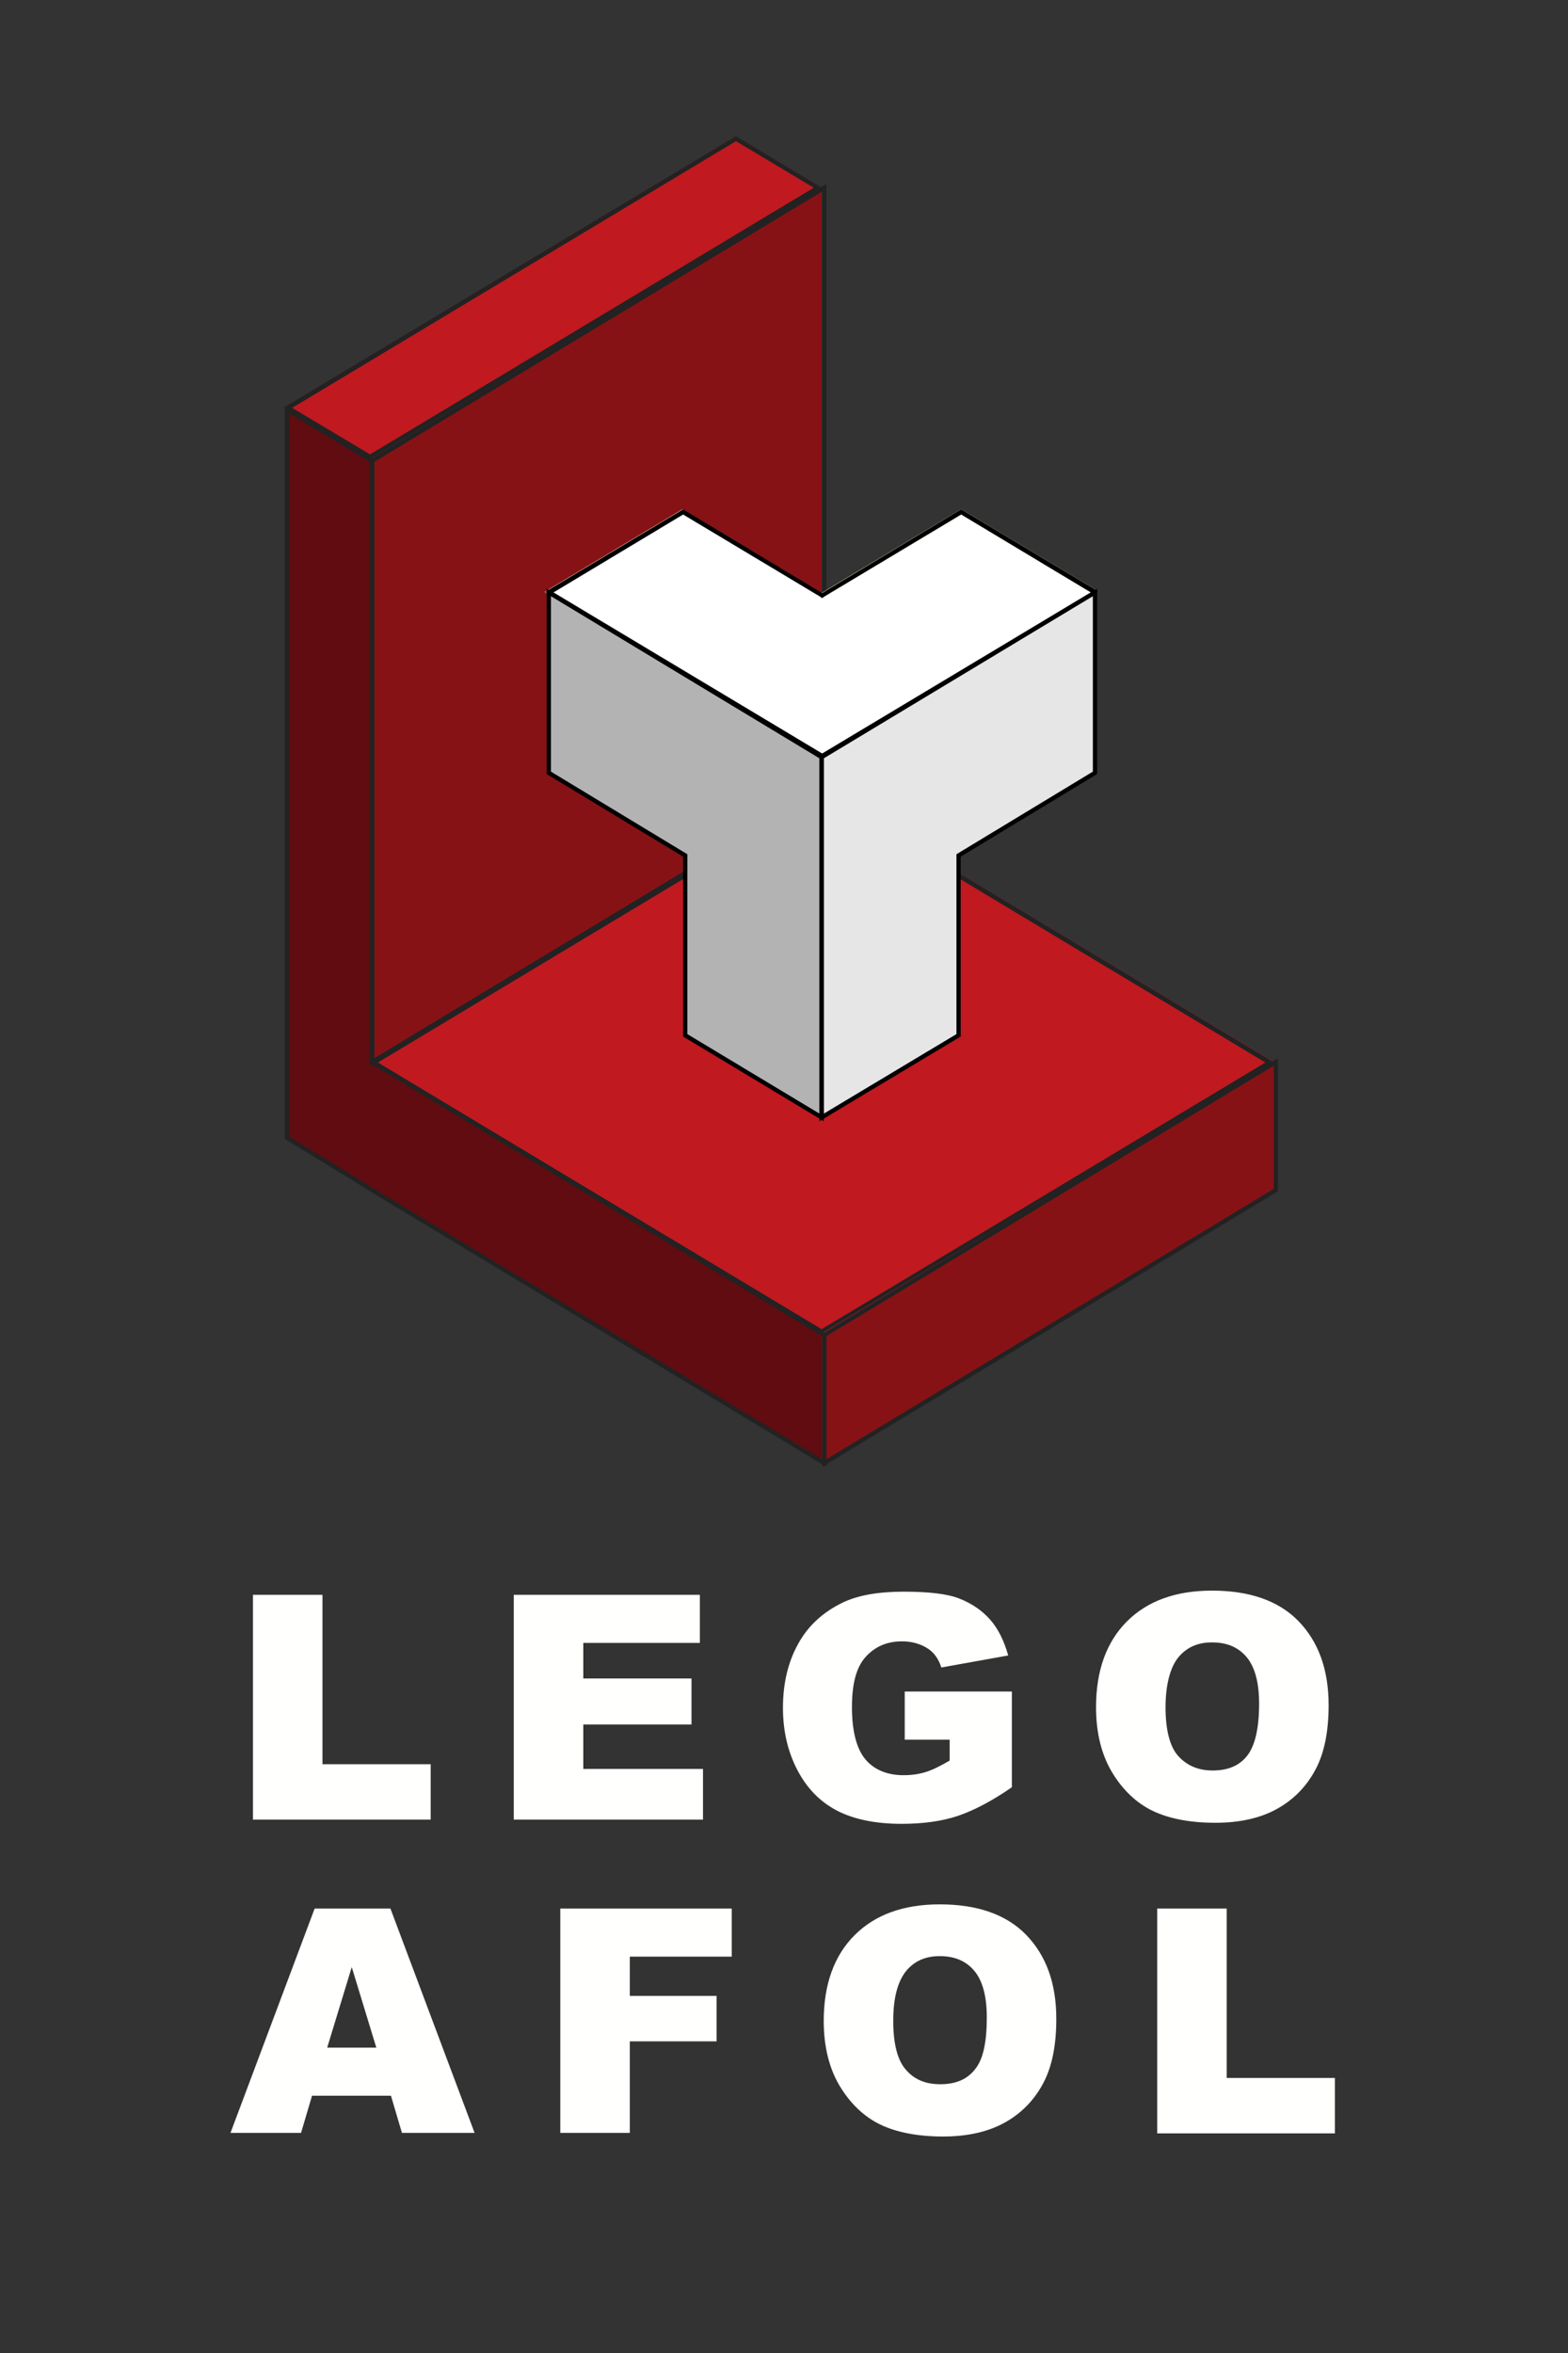
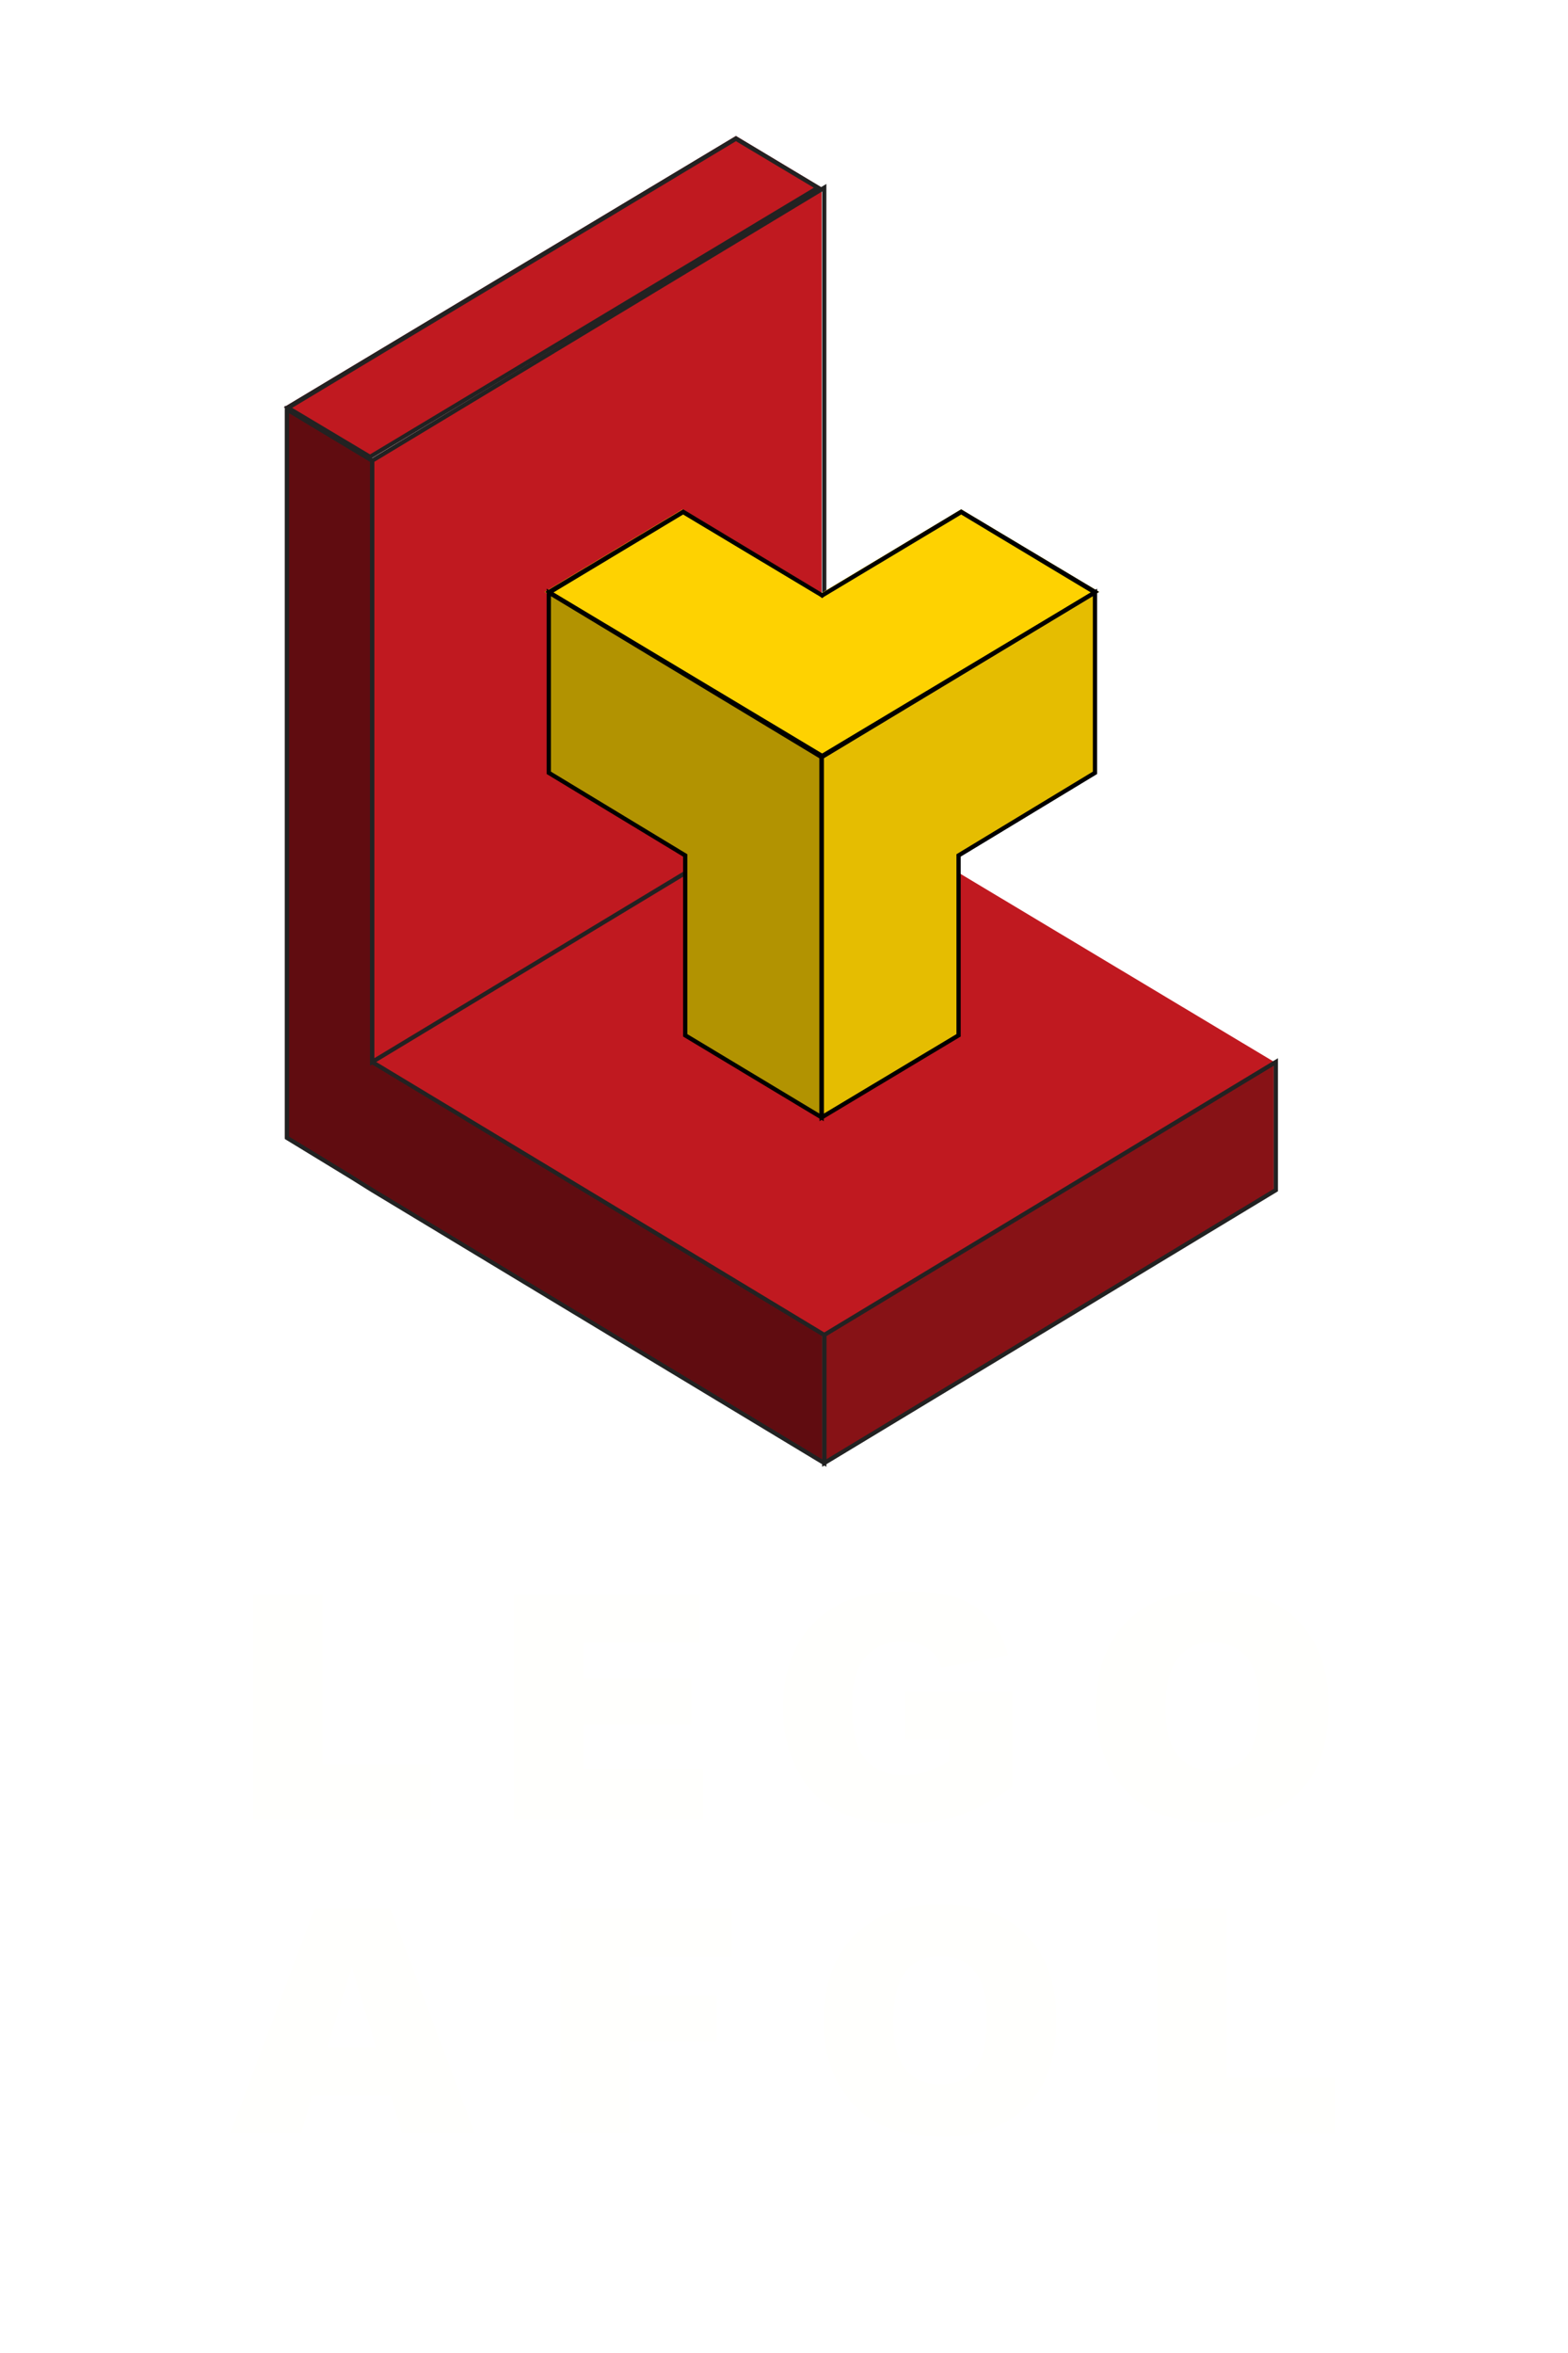
<svg xmlns="http://www.w3.org/2000/svg" version="1.1" id="Image" x="0px" y="0px" viewBox="0 0 300 450" style="enable-background:new 0 0 300 450;" xml:space="preserve">
  <style type="text/css">
	.st0{display:none;fill:#0059E9;}
	.st1{display:none;fill:#ABA7A6;}
	.st2{display:none;fill:#FED201;}
	.st3{display:none;fill:#007E3E;}
	.st4{fill:#333333;}
	.st5{display:none;fill:#F0831E;}
	.st6{display:none;fill:#C01920;}
	.st7{fill:#C01920;}
	.st8{display:none;fill:#111111;}
	.st9{display:none;fill:#FFFFFF;}
	.st10{opacity:0.3;enable-background:new    ;}
	.st11{opacity:0.5;enable-background:new    ;}
	.st12{fill:#222222;}
	.st13{fill:none;stroke:#222222;stroke-width:0.816;stroke-miterlimit:10;}
	.st14{fill:#FED201;}
	.st15{fill:#FFFFFF;}
	.st16{display:none;}
	.st17{display:inline;fill:#FFFFFF;}
	.st18{display:inline;}
	.st19{opacity:0.1;fill:#050505;enable-background:new    ;}
	.st20{fill:none;stroke:#000000;stroke-width:0.816;stroke-miterlimit:10;}
	.st21{fill:#FFFFFD;}
</style>
  <g id="BG_color">
    <rect id="Blue" x="-7" y="-12" class="st0" width="315" height="474.1" />
    <rect id="Gray_2_" x="-7" y="-12" class="st1" width="315" height="474.1" />
    <rect id="Yellow_2_" x="-7" y="-12" class="st2" width="315" height="474.1" />
    <rect id="Green_2_" x="-7" y="-12" class="st3" width="315" height="474.1" />
-     <rect id="Blackk" x="-7" y="-12" class="st4" width="315" height="474.1" />
    <rect id="Orange_2_" x="-7" y="-12" class="st5" width="315" height="474.1" />
    <rect id="Red_2_" x="-7" y="-12" class="st6" width="315" height="474.1" />
    <title>LEGO_Exclusives_RGB</title>
  </g>
  <g id="Letter_3_">
    <g id="Base_color">
      <polygon class="st7" points="157.2,151.2 79.3,197.9 157.2,150.9 157.2,35.9 157.3,35.9 140.8,26 54.3,77.9 70.8,87.8 148.2,41.3     70.8,88.1 54.5,78.3 54.5,217.6 66.8,225.1 70.8,227.6 70.8,227.6 157.2,279.8 243.7,227.6 243.7,203.1 243.8,203.1   " />
      <polygon class="st8" points="157.2,151.2 79.3,197.9 157.2,150.9 157.2,35.9 157.3,35.9 140.8,26 54.3,77.9 70.8,87.8 148.2,41.3     70.8,88.1 54.5,78.3 54.5,217.6 66.8,225.1 70.8,227.6 70.8,227.6 157.2,279.8 243.7,227.6 243.7,203.1 243.8,203.1   " />
      <polygon class="st9" points="157.2,151.2 79.3,197.9 157.2,150.9 157.2,35.9 157.3,35.9 140.8,26 54.3,77.9 70.8,87.8 148.2,41.3     70.8,88.1 54.5,78.3 54.5,217.6 66.8,225.1 70.8,227.6 70.8,227.6 157.2,279.8 243.7,227.6 243.7,203.1 243.8,203.1   " />
      <polygon class="st1" points="157.2,151.2 79.3,197.9 157.2,150.9 157.2,35.9 157.3,35.9 140.8,26 54.3,77.9 70.8,87.8 148.2,41.3     70.8,88.1 54.5,78.3 54.5,217.6 66.8,225.1 70.8,227.6 70.8,227.6 157.2,279.8 243.7,227.6 243.7,203.1 243.8,203.1   " />
      <polygon class="st2" points="157.2,151.2 79.3,197.9 157.2,150.9 157.2,35.9 157.3,35.9 140.8,26 54.3,77.9 70.8,87.8 148.2,41.3     70.8,88.1 54.5,78.3 54.5,217.6 66.8,225.1 70.8,227.6 70.8,227.6 157.2,279.8 243.7,227.6 243.7,203.1 243.8,203.1   " />
-       <polygon class="st3" points="157.2,151.2 79.3,197.9 157.2,150.9 157.2,35.9 157.3,35.9 140.8,26 54.3,77.9 70.8,87.8 148.2,41.3     70.8,88.1 54.5,78.3 54.5,217.6 66.8,225.1 70.8,227.6 70.8,227.6 157.2,279.8 243.7,227.6 243.7,203.1 243.8,203.1   " />
      <polygon class="st5" points="157.2,151.2 79.3,197.9 157.2,150.9 157.2,35.9 157.3,35.9 140.8,26 54.3,77.9 70.8,87.8 148.2,41.3     70.8,88.1 54.5,78.3 54.5,217.6 66.8,225.1 70.8,227.6 70.8,227.6 157.2,279.8 243.7,227.6 243.7,203.1 243.8,203.1   " />
      <polygon class="st0" points="157.2,151.2 79.3,197.9 157.2,150.9 157.2,35.9 157.3,35.9 140.8,26 54.3,77.9 70.8,87.8 148.2,41.3     70.8,88.1 54.5,78.3 54.5,217.6 66.8,225.1 70.8,227.6 70.8,227.6 157.2,279.8 243.7,227.6 243.7,203.1 243.8,203.1   " />
    </g>
    <g id="D_x27_ont_touch">
      <polygon class="st10" points="157.2,255.3 157.2,279.8 243.7,227.6 243.7,203.1   " />
-       <polyline class="st10" points="70.8,88.1 70.8,203.1 157.2,150.9 157.2,35.9   " />
      <polygon class="st11" points="157.2,255.3 157.2,279.8 70.8,227.6 70.8,227.6 66.8,225.1 54.5,217.6 54.5,78.3 70.8,88.1     70.8,203.1 122.2,234.1   " />
      <g>
-         <path class="st12" d="M157.2,152.2l84.9,51l-84.9,51l-84.9-51L157.2,152.2 M157.2,151.2l-86.5,51.9l86.5,51.9l86.5-51.9     L157.2,151.2L157.2,151.2z" />
-       </g>
+         </g>
      <g>
        <path class="st12" d="M140.8,27l14.9,8.9l-84.9,51L55.9,78L140.8,27 M140.8,26L54.3,77.9l16.5,9.9l86.5-51.9L140.8,26L140.8,26z" />
      </g>
      <polygon class="st13" points="157.7,255.3 157.7,279.8 244.1,227.6 244.1,203.1   " />
      <polyline class="st13" points="71.2,88.1 157.7,35.9 157.7,150.9 71.2,203.1 71.2,88.1   " />
      <polygon class="st13" points="157.7,255.3 157.7,279.8 71.2,227.6 71.2,227.6 67.2,225.1 54.9,217.6 54.9,78.3 71.2,88.1     71.2,203.1 122.6,234.1   " />
    </g>
    <g id="Letter_color">
      <polygon id="Yellow" class="st14" points="210.3,113.2 183.9,97.4 157.2,113.4 130.6,97.4 104.2,113.2 105,113.7 105,147.8     131.1,163.6 131.1,198 157.2,213.7 183.4,198 183.4,163.6 209.5,147.8 209.5,113.7   " />
-       <polygon id="White" class="st15" points="210.3,113.2 183.9,97.4 157.2,113.4 130.6,97.4 104.2,113.2 105,113.7 105,147.8     131.1,163.6 131.1,198 157.2,213.7 183.4,198 183.4,163.6 209.5,147.8 209.5,113.7   " />
      <polygon id="Black" class="st8" points="210.3,113.2 183.9,97.4 157.2,113.4 130.6,97.4 104.2,113.2 105,113.7 105,147.8     131.1,163.6 131.1,198 157.2,213.7 183.4,198 183.4,163.6 209.5,147.8 209.5,113.7   " />
      <polygon id="Gray" class="st1" points="210.3,113.2 183.9,97.4 157.2,113.4 130.6,97.4 104.2,113.2 105,113.7 105,147.8     131.1,163.6 131.1,198 157.2,213.7 183.4,198 183.4,163.6 209.5,147.8 209.5,113.7   " />
      <polygon id="Green" class="st3" points="210.3,113.2 183.9,97.4 157.2,113.4 130.6,97.4 104.2,113.2 105,113.7 105,147.8     131.1,163.6 131.1,198 157.2,213.7 183.4,198 183.4,163.6 209.5,147.8 209.5,113.7   " />
      <polygon id="Orange" class="st5" points="210.3,113.2 183.9,97.4 157.2,113.4 130.6,97.4 104.2,113.2 105,113.7 105,147.8     131.1,163.6 131.1,198 157.2,213.7 183.4,198 183.4,163.6 209.5,147.8 209.5,113.7   " />
      <polygon id="Blue_1_" class="st0" points="210.3,113.2 183.9,97.4 157.2,113.4 130.6,97.4 104.2,113.2 105,113.7 105,147.8     131.1,163.6 131.1,198 157.2,213.7 183.4,198 183.4,163.6 209.5,147.8 209.5,113.7   " />
      <polygon id="Red" class="st6" points="210.3,113.2 183.9,97.4 157.2,113.4 130.6,97.4 104.2,113.2 105,113.7 105,147.8     131.1,163.6 131.1,198 157.2,213.7 183.4,198 183.4,163.6 209.5,147.8 209.5,113.7   " />
      <g id="multicolor" class="st16">
        <polygon id="Left" class="st17" points="105,113.3 105,147.8 131.1,163.6 131.1,198 157.2,213.7 157.2,144.8    " />
        <polygon id="Right" class="st17" points="209.5,113.3 209.5,147.8 183.4,163.6 183.4,198 157.2,213.7 157.2,144.8    " />
        <g id="Top" class="st18">
          <polygon class="st7" points="210.3,113.2 157.2,145 104.2,113.2 130.6,97.4 157.2,113.4 183.9,97.4     " />
        </g>
      </g>
    </g>
    <g id="Do_x27_nt_touch">
      <polygon class="st19" points="209.5,113.3 209.5,147.8 183.4,163.6 183.4,198 157.2,213.7 157.2,144.8   " />
      <polygon class="st10" points="105,113.3 105,147.8 131.1,163.6 131.1,198 157.2,213.7 157.2,144.8   " />
      <polygon class="st20" points="209.5,113.3 209.5,147.8 183.4,163.6 183.4,198 157.2,213.7 157.2,144.8   " />
      <polygon class="st20" points="105,113.3 105,147.8 131.1,163.6 131.1,198 157.2,213.7 157.2,144.8   " />
      <g>
-         <path d="M183.9,98.4l24.8,14.9l-51.4,30.8l-51.4-30.8l24.8-14.9l26.2,15.7l0.4,0.3l0.4-0.3L183.9,98.4 M183.9,97.4l-26.6,16     l-26.6-16l-26.4,15.8l53,31.8l53-31.8L183.9,97.4L183.9,97.4z" />
+         <path d="M183.9,98.4l24.8,14.9l-51.4,30.8l-51.4-30.8l24.8-14.9l26.2,15.7l0.4,0.3l0.4-0.3L183.9,98.4 M183.9,97.4l-26.6,16     l-26.6-16l-26.4,15.8l53,31.8l53-31.8L183.9,97.4z" />
      </g>
    </g>
  </g>
  <g id="Letters">
    <path class="st21" d="M48.4,305h13.3v32.4h20.7V348h-34V305z" />
    <path class="st21" d="M98.3,305h35.6v9.2h-22.3v6.8h20.7v8.8h-20.7v8.5h22.9v9.7H98.3V305z" />
    <path class="st21" d="M173.1,332.4v-8.9h20.5v18.3c-3.9,2.7-7.4,4.5-10.4,5.5s-6.6,1.5-10.7,1.5c-5.1,0-9.3-0.9-12.5-2.6   s-5.7-4.3-7.5-7.8s-2.7-7.4-2.7-11.8c0-4.7,1-8.8,2.9-12.2c1.9-3.5,4.8-6.1,8.5-7.9c2.9-1.4,6.8-2.1,11.7-2.1   c4.7,0,8.3,0.4,10.6,1.3s4.3,2.2,5.9,4c1.6,1.8,2.7,4.1,3.5,6.9l-12.8,2.3c-0.5-1.6-1.4-2.9-2.7-3.7s-2.9-1.3-4.8-1.3   c-2.9,0-5.2,1-7,3s-2.6,5.2-2.6,9.6c0,4.6,0.9,8,2.6,10s4.2,3,7.3,3c1.5,0,2.9-0.2,4.2-0.6s2.9-1.2,4.6-2.2v-4h-8.6V332.4z" />
    <path class="st21" d="M209.7,326.5c0-7,2-12.5,5.9-16.4s9.3-5.9,16.3-5.9c7.1,0,12.7,1.9,16.5,5.8s5.8,9.2,5.8,16.1   c0,5-0.8,9.1-2.5,12.3c-1.7,3.2-4.1,5.7-7.3,7.5s-7.2,2.7-11.9,2.7c-4.8,0-8.9-0.8-12-2.3s-5.7-4-7.7-7.3S209.7,331.5,209.7,326.5z    M223,326.5c0,4.3,0.8,7.5,2.4,9.3s3.8,2.8,6.6,2.8c2.9,0,5.1-0.9,6.6-2.8s2.3-5.2,2.3-10c0-4-0.8-7-2.4-8.9   c-1.6-1.9-3.8-2.8-6.6-2.8c-2.7,0-4.8,0.9-6.4,2.8S223,322.2,223,326.5z" />
    <path class="st21" d="M74.8,400.8H59.7l-2.1,7.1H44.1L60.2,365h14.5l16.1,42.9H76.9L74.8,400.8z M72,391.6l-4.7-15.4l-4.7,15.4H72z   " />
    <path class="st21" d="M107.2,365H140v9.2h-19.5v7.5h16.6v8.7h-16.6v17.5h-13.3C107.2,407.9,107.2,365,107.2,365z" />
    <path class="st21" d="M157.6,386.5c0-7,2-12.5,5.9-16.4s9.3-5.9,16.3-5.9c7.1,0,12.7,1.9,16.5,5.8s5.8,9.2,5.8,16.1   c0,5-0.8,9.1-2.5,12.3s-4.1,5.7-7.3,7.5s-7.2,2.7-11.9,2.7c-4.8,0-8.9-0.8-12-2.3s-5.7-4-7.7-7.3S157.6,391.5,157.6,386.5z    M170.9,386.5c0,4.3,0.8,7.5,2.4,9.3c1.6,1.9,3.8,2.8,6.6,2.8c2.9,0,5.1-0.9,6.6-2.8c1.6-1.9,2.3-5.2,2.3-10c0-4-0.8-7-2.4-8.9   s-3.8-2.8-6.6-2.8c-2.7,0-4.8,0.9-6.4,2.8C171.7,379,170.9,382.2,170.9,386.5z" />
    <path class="st21" d="M221.4,365h13.3v32.4h20.7V408h-34V365z" />
  </g>
</svg>